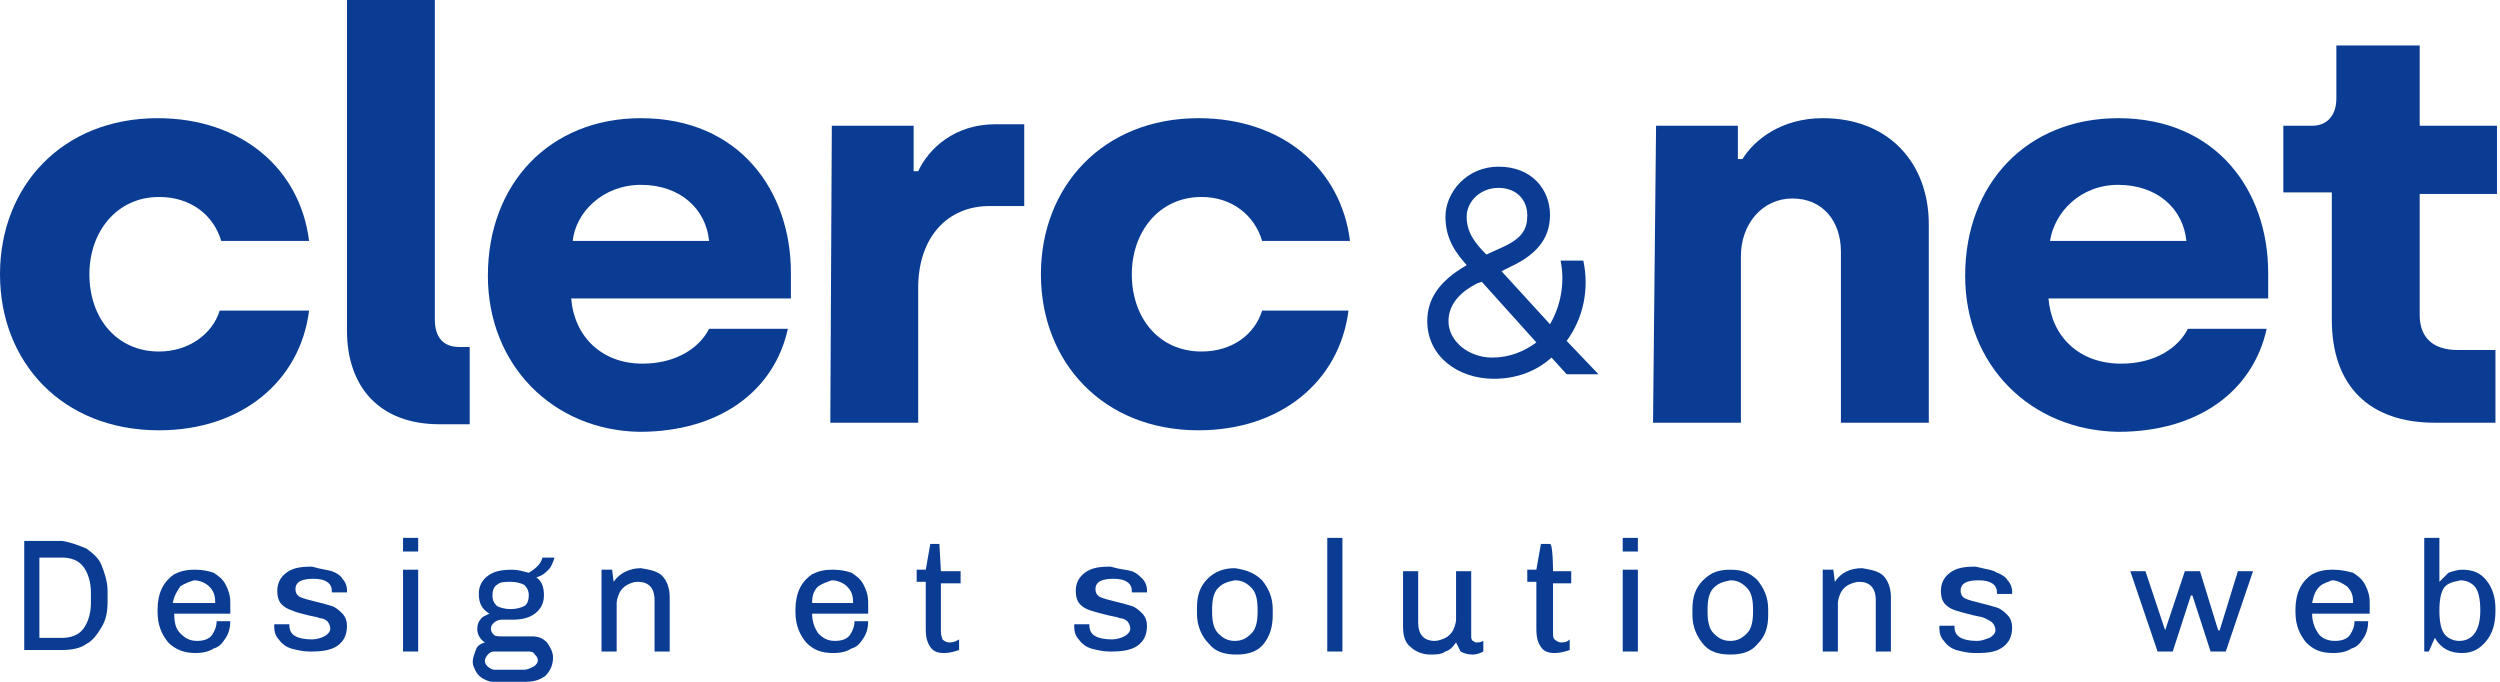
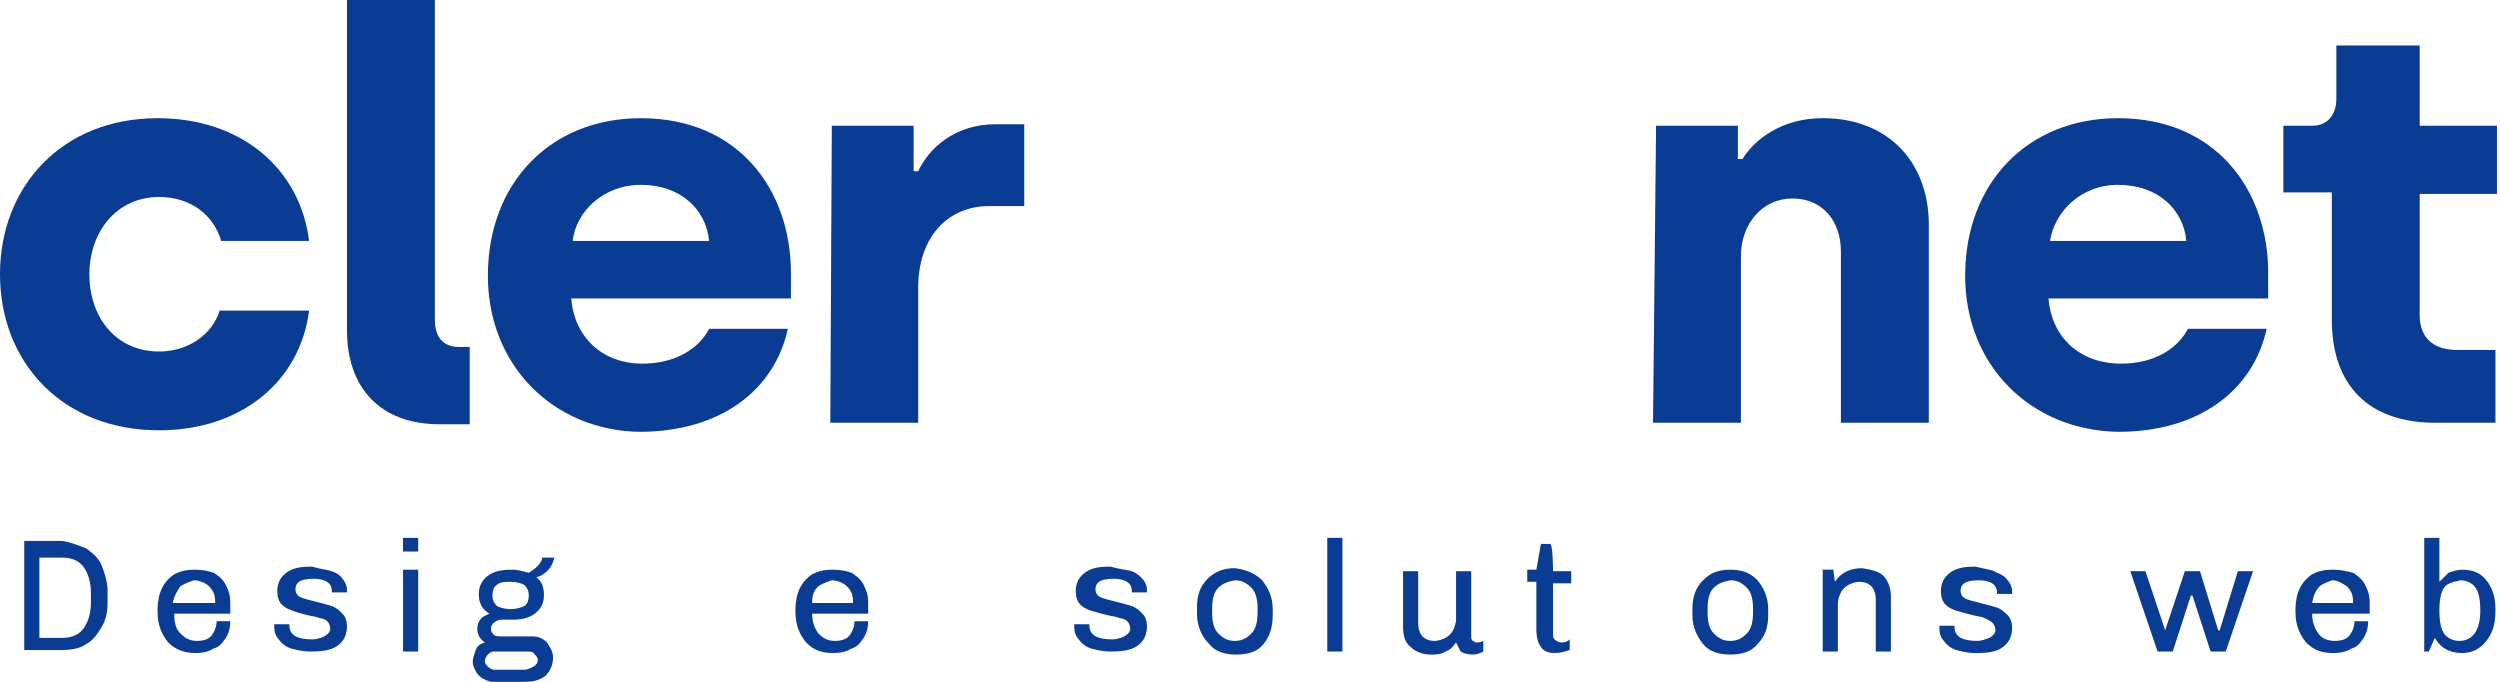
<svg xmlns="http://www.w3.org/2000/svg" version="1.1" id="Calque_1" x="0px" y="0px" viewBox="0 0 165 45" style="enable-background:new 0 0 165 45;" xml:space="preserve">
  <style type="text/css">
	.st0{fill:#0A3C94;}
</style>
  <g>
    <path class="st0" d="M2.6,36.8v5.3h1.5c0.6,0,1.1-0.2,1.4-0.6c0.3-0.4,0.5-1,0.5-1.7v-0.7c0-0.7-0.2-1.3-0.5-1.7   c-0.3-0.4-0.8-0.6-1.4-0.6L2.6,36.8L2.6,36.8z M5.7,36.2c0.4,0.3,0.8,0.6,1,1.1c0.2,0.5,0.4,1.1,0.4,1.7v0.7c0,0.7-0.1,1.2-0.4,1.7   c-0.3,0.5-0.6,0.9-1,1.1c-0.4,0.3-1,0.4-1.6,0.4H1.6v-7.2h2.5C4.7,35.8,5.2,36,5.7,36.2" />
    <path class="st0" d="M11.9,38.7c-0.2,0.3-0.4,0.6-0.5,1.1h2.8v-0.1c0-0.4-0.1-0.7-0.4-1c-0.2-0.2-0.6-0.4-1-0.4   C12.5,38.4,12.2,38.5,11.9,38.7 M14.1,37.8c0.3,0.2,0.6,0.4,0.8,0.8c0.2,0.4,0.3,0.7,0.3,1.2v0.7h-3.7c0,0.6,0.1,1,0.4,1.3   c0.3,0.3,0.6,0.5,1.1,0.5c0.4,0,0.8-0.1,1-0.4c0.2-0.3,0.3-0.6,0.3-0.9h0.9c0,0.4-0.1,0.8-0.3,1.1c-0.2,0.3-0.4,0.6-0.8,0.7   c-0.3,0.2-0.7,0.3-1.2,0.3h0c-0.7,0-1.3-0.2-1.8-0.7c-0.4-0.5-0.7-1.1-0.7-2v-0.2c0-0.5,0.1-1,0.3-1.4c0.2-0.4,0.5-0.7,0.8-0.9   c0.4-0.2,0.8-0.3,1.3-0.3h0.1C13.4,37.6,13.8,37.7,14.1,37.8" />
    <path class="st0" d="M21.9,37.7c0.3,0.1,0.6,0.3,0.7,0.5c0.2,0.2,0.3,0.5,0.3,0.7l0,0.2h-1v-0.1c0-0.5-0.4-0.8-1.2-0.8   s-1.2,0.2-1.2,0.7c0,0.2,0.1,0.4,0.3,0.5c0.2,0.1,0.6,0.2,1,0.3c0.4,0.1,0.8,0.2,1.1,0.3c0.3,0.1,0.5,0.3,0.7,0.5   c0.2,0.2,0.3,0.5,0.3,0.8c0,0.6-0.2,1-0.6,1.3c-0.4,0.3-1,0.4-1.7,0.4h-0.2c-0.4,0-0.8-0.1-1.2-0.2c-0.3-0.1-0.6-0.3-0.8-0.6   c-0.2-0.2-0.3-0.5-0.3-0.8v-0.2h1v0.1c0,0.6,0.5,0.9,1.5,0.9c0.3,0,0.6-0.1,0.8-0.2c0.2-0.1,0.4-0.3,0.4-0.5c0-0.2-0.1-0.4-0.2-0.5   c-0.1-0.1-0.3-0.2-0.5-0.2c-0.2-0.1-0.4-0.1-0.8-0.2c-0.4-0.1-0.8-0.2-1-0.3c-0.3-0.1-0.5-0.2-0.7-0.4c-0.2-0.2-0.3-0.5-0.3-0.9   c0-0.5,0.2-0.9,0.6-1.2s0.9-0.4,1.6-0.4h0.1C21.3,37.6,21.6,37.6,21.9,37.7" />
    <path class="st0" d="M26.6,43h1v-5.4h-1V43z M26.6,36.4h1v-0.9h-1V36.4z" />
    <g>
      <path class="st0" d="M32.8,38.6c-0.2,0.1-0.3,0.4-0.3,0.7c0,0.3,0.1,0.5,0.3,0.7c0.2,0.1,0.5,0.2,0.9,0.2c0.4,0,0.7-0.1,0.9-0.2    c0.2-0.1,0.3-0.4,0.3-0.7c0-0.3-0.1-0.5-0.3-0.7c-0.2-0.1-0.5-0.2-0.9-0.2C33.3,38.4,33,38.4,32.8,38.6 M32.6,43    c-0.2,0-0.3,0.1-0.4,0.2c-0.1,0.1-0.2,0.3-0.2,0.4c0,0.2,0.1,0.3,0.2,0.4c0.1,0.1,0.3,0.2,0.4,0.2h2c0.2,0,0.4-0.1,0.6-0.2    c0.2-0.1,0.3-0.3,0.3-0.4c0-0.2-0.1-0.3-0.2-0.4C35.2,43,35,43,34.8,43C34.8,43,32.6,43,32.6,43z M36.2,37.6    c-0.2,0.2-0.4,0.4-0.8,0.5l0,0c0.4,0.3,0.5,0.7,0.5,1.2c0,0.5-0.2,0.9-0.6,1.2c-0.4,0.3-0.9,0.4-1.5,0.4h-0.7    c-0.2,0-0.4,0.1-0.5,0.2c-0.1,0.1-0.2,0.2-0.2,0.4c0,0.2,0.1,0.3,0.2,0.4c0.1,0.1,0.3,0.1,0.5,0.1h2c0.4,0,0.7,0.1,1,0.4    c0.2,0.3,0.4,0.6,0.4,1c0,0.5-0.2,0.9-0.5,1.2c-0.4,0.3-0.8,0.4-1.4,0.4h-2.1c-0.2,0-0.4-0.1-0.6-0.2c-0.2-0.1-0.4-0.3-0.5-0.5    c-0.1-0.2-0.2-0.4-0.2-0.6c0-0.3,0.1-0.5,0.2-0.8s0.3-0.4,0.6-0.5c-0.3-0.2-0.5-0.5-0.5-0.9c0-0.3,0.1-0.5,0.2-0.6    c0.1-0.2,0.4-0.3,0.6-0.4c-0.5-0.3-0.7-0.7-0.7-1.3c0-0.5,0.2-0.9,0.6-1.2c0.4-0.3,0.9-0.4,1.6-0.4h0c0.4,0,0.7,0.1,1.1,0.2    c0.5-0.3,0.8-0.6,0.9-1h0.8C36.5,37.1,36.4,37.4,36.2,37.6" />
-       <path class="st0" d="M43.7,38c0.3,0.3,0.5,0.8,0.5,1.4V43h-1v-3.4c0-0.8-0.4-1.2-1.1-1.2c-0.3,0-0.5,0.1-0.7,0.2    c-0.2,0.1-0.4,0.3-0.5,0.5s-0.2,0.5-0.2,0.7V43h-1v-5.4h0.7l0.1,0.8c0.4-0.6,1.1-0.9,1.8-0.9C42.9,37.6,43.4,37.7,43.7,38" />
      <path class="st0" d="M54,38.7c-0.3,0.3-0.4,0.6-0.4,1.1h2.7v-0.1c0-0.4-0.1-0.7-0.4-1c-0.2-0.2-0.6-0.4-1-0.4    C54.6,38.4,54.3,38.5,54,38.7 M56.2,37.8c0.3,0.2,0.6,0.4,0.8,0.8c0.2,0.4,0.3,0.7,0.3,1.2v0.7h-3.7c0,0.6,0.2,1,0.4,1.3    c0.3,0.3,0.6,0.5,1.1,0.5c0.4,0,0.8-0.1,1-0.4c0.2-0.3,0.3-0.6,0.3-0.9h0.9c0,0.4-0.1,0.8-0.3,1.1c-0.2,0.3-0.4,0.6-0.8,0.7    c-0.3,0.2-0.7,0.3-1.2,0.3h0c-0.8,0-1.3-0.2-1.8-0.7c-0.4-0.5-0.7-1.1-0.7-2v-0.2c0-0.5,0.1-1,0.3-1.4c0.2-0.4,0.5-0.7,0.8-0.9    c0.4-0.2,0.8-0.3,1.3-0.3h0.1C55.5,37.6,55.9,37.7,56.2,37.8" />
-       <path class="st0" d="M62.1,37.7h1.3v0.8h-1.3v3.2c0,0.3,0.1,0.4,0.1,0.5c0.1,0.1,0.3,0.2,0.4,0.2c0.2,0,0.4,0,0.7-0.2v0.7    c-0.3,0.1-0.6,0.2-1,0.2c-0.4,0-0.7-0.1-0.9-0.4c-0.2-0.3-0.3-0.6-0.3-1.2v-3.1h-0.6v-0.8h0.6l0.3-1.7h0.6L62.1,37.7L62.1,37.7z" />
      <path class="st0" d="M74.7,37.7c0.3,0.1,0.5,0.3,0.7,0.5c0.2,0.2,0.3,0.5,0.3,0.7l0,0.2h-1v-0.1c0-0.5-0.4-0.8-1.2-0.8    c-0.8,0-1.2,0.2-1.2,0.7c0,0.2,0.1,0.4,0.3,0.5c0.2,0.1,0.6,0.2,1,0.3c0.4,0.1,0.8,0.2,1.1,0.3s0.5,0.3,0.7,0.5    c0.2,0.2,0.3,0.5,0.3,0.8c0,0.6-0.2,1-0.6,1.3c-0.4,0.3-1,0.4-1.7,0.4h-0.2c-0.4,0-0.8-0.1-1.2-0.2c-0.3-0.1-0.6-0.3-0.8-0.6    c-0.2-0.2-0.3-0.5-0.3-0.8v-0.2h1v0.1c0,0.6,0.5,0.9,1.5,0.9c0.3,0,0.6-0.1,0.8-0.2c0.2-0.1,0.4-0.3,0.4-0.5    c0-0.2-0.1-0.4-0.2-0.5s-0.3-0.2-0.5-0.2c-0.2-0.1-0.4-0.1-0.8-0.2c-0.4-0.1-0.8-0.2-1.1-0.3s-0.5-0.2-0.7-0.4    c-0.2-0.2-0.3-0.5-0.3-0.9c0-0.5,0.2-0.9,0.6-1.2c0.4-0.3,0.9-0.4,1.6-0.4h0.1C74,37.6,74.4,37.6,74.7,37.7" />
      <path class="st0" d="M80.4,38.8c-0.3,0.3-0.4,0.8-0.4,1.4v0.2c0,0.6,0.1,1.1,0.4,1.4c0.3,0.3,0.6,0.5,1.1,0.5    c0.5,0,0.8-0.2,1.1-0.5c0.3-0.3,0.4-0.8,0.4-1.4v-0.2c0-0.6-0.1-1.1-0.4-1.4c-0.3-0.3-0.6-0.5-1.1-0.5    C81,38.4,80.7,38.5,80.4,38.8 M83.3,38.3c0.4,0.5,0.7,1.1,0.7,1.9v0.4c0,0.8-0.2,1.4-0.6,1.9s-1,0.7-1.8,0.7s-1.4-0.2-1.8-0.7    C79.3,42,79,41.3,79,40.5v-0.4c0-0.8,0.2-1.4,0.7-1.9s1.1-0.7,1.8-0.7C82.2,37.6,82.8,37.8,83.3,38.3" />
    </g>
    <rect x="87.6" y="35.5" class="st0" width="1" height="7.5" />
    <g>
      <path class="st0" d="M97.1,42c0,0.1,0,0.2,0.1,0.3c0.1,0,0.1,0.1,0.2,0.1c0.2,0,0.3,0,0.5-0.1v0.7c-0.2,0.1-0.4,0.2-0.7,0.2    c-0.4,0-0.6-0.1-0.8-0.2c-0.1-0.2-0.2-0.4-0.3-0.6c-0.2,0.3-0.4,0.5-0.7,0.6c-0.3,0.2-0.6,0.2-1,0.2c-0.5,0-1-0.2-1.3-0.5    c-0.4-0.3-0.5-0.8-0.5-1.4v-3.6h1v3.4c0,0.8,0.4,1.2,1.1,1.2c0.2,0,0.5-0.1,0.7-0.2c0.2-0.1,0.4-0.3,0.5-0.5    c0.1-0.2,0.2-0.5,0.2-0.7v-3.2h1C97.1,37.7,97.1,42,97.1,42z" />
      <path class="st0" d="M102.5,37.7h1.2v0.8h-1.2v3.2c0,0.3,0,0.4,0.1,0.5c0.1,0.1,0.3,0.2,0.4,0.2c0.2,0,0.4,0,0.6-0.2v0.7    c-0.3,0.1-0.6,0.2-1,0.2c-0.4,0-0.7-0.1-0.9-0.4c-0.2-0.3-0.3-0.6-0.3-1.2v-3.1h-0.6v-0.8h0.6l0.3-1.7h0.6    C102.5,35.9,102.5,37.7,102.5,37.7z" />
    </g>
-     <path class="st0" d="M107.1,43h1v-5.4h-1V43z M107.1,36.4h1v-0.9h-1V36.4z" />
    <g>
      <path class="st0" d="M113.1,38.8c-0.3,0.3-0.4,0.8-0.4,1.4v0.2c0,0.6,0.1,1.1,0.4,1.4c0.3,0.3,0.6,0.5,1.1,0.5    c0.5,0,0.8-0.2,1.1-0.5c0.3-0.3,0.4-0.8,0.4-1.4v-0.2c0-0.6-0.1-1.1-0.4-1.4c-0.3-0.3-0.6-0.5-1.1-0.5    C113.7,38.4,113.4,38.5,113.1,38.8 M116,38.3c0.4,0.5,0.7,1.1,0.7,1.9v0.4c0,0.8-0.2,1.4-0.7,1.9c-0.4,0.5-1,0.7-1.8,0.7    c-0.8,0-1.4-0.2-1.8-0.7c-0.4-0.5-0.7-1.1-0.7-1.9v-0.4c0-0.8,0.2-1.4,0.7-1.9s1-0.7,1.8-0.7C115,37.6,115.5,37.8,116,38.3" />
      <path class="st0" d="M124.3,38c0.3,0.3,0.5,0.8,0.5,1.4V43h-1v-3.4c0-0.8-0.4-1.2-1.1-1.2c-0.2,0-0.5,0.1-0.7,0.2    c-0.2,0.1-0.4,0.3-0.5,0.5c-0.1,0.2-0.2,0.5-0.2,0.7V43h-1v-5.4h0.7l0.1,0.8c0.4-0.6,1-0.9,1.8-0.9C123.5,37.6,124,37.7,124.3,38" />
      <path class="st0" d="M131.8,37.8c0.3,0.1,0.6,0.3,0.7,0.5c0.2,0.2,0.3,0.5,0.3,0.7v0.2h-1v-0.1c0-0.5-0.4-0.8-1.2-0.8    c-0.8,0-1.2,0.2-1.2,0.7c0,0.2,0.1,0.4,0.3,0.5c0.2,0.1,0.6,0.2,1,0.3c0.4,0.1,0.8,0.2,1.1,0.3c0.3,0.1,0.5,0.3,0.7,0.5    c0.2,0.2,0.3,0.5,0.3,0.8c0,0.6-0.2,1-0.6,1.3c-0.4,0.3-0.9,0.4-1.7,0.4h-0.2c-0.4,0-0.8-0.1-1.2-0.2c-0.3-0.1-0.6-0.3-0.8-0.6    c-0.2-0.2-0.3-0.5-0.3-0.8v-0.2h1v0.1c0,0.6,0.5,0.9,1.5,0.9c0.3,0,0.5-0.1,0.8-0.2c0.2-0.1,0.4-0.3,0.4-0.5    c0-0.2-0.1-0.4-0.2-0.5c-0.1-0.1-0.3-0.2-0.5-0.3c-0.2-0.1-0.4-0.1-0.8-0.2c-0.4-0.1-0.8-0.2-1.1-0.3c-0.3-0.1-0.5-0.2-0.7-0.4    c-0.2-0.2-0.3-0.5-0.3-0.9c0-0.5,0.2-0.9,0.6-1.2c0.4-0.3,0.9-0.4,1.6-0.4h0.1C131.2,37.6,131.5,37.6,131.8,37.8" />
    </g>
    <polygon class="st0" points="148.7,37.7 146.9,43 145.9,43 144.7,39.3 144.6,39.3 143.4,43 142.4,43 140.6,37.7 141.6,37.7    142.9,41.6 142.9,41.6 144.2,37.7 145.2,37.7 146.4,41.6 146.5,41.6 147.7,37.7  " />
    <g>
      <path class="st0" d="M153.1,38.7c-0.3,0.3-0.4,0.6-0.5,1.1h2.7v-0.1c0-0.4-0.1-0.7-0.4-1c-0.3-0.2-0.6-0.4-1-0.4    C153.7,38.4,153.3,38.5,153.1,38.7 M155.3,37.8c0.3,0.2,0.6,0.4,0.8,0.8c0.2,0.4,0.3,0.7,0.3,1.2v0.7h-3.8c0,0.6,0.2,1,0.4,1.3    s0.6,0.5,1.1,0.5c0.4,0,0.8-0.1,1-0.4c0.2-0.3,0.3-0.6,0.3-0.9h0.9c0,0.4-0.1,0.8-0.3,1.1c-0.2,0.3-0.4,0.6-0.8,0.7    c-0.3,0.2-0.7,0.3-1.2,0.3h0c-0.8,0-1.3-0.2-1.8-0.7c-0.4-0.5-0.7-1.1-0.7-2v-0.2c0-0.5,0.1-1,0.3-1.4c0.2-0.4,0.5-0.7,0.8-0.9    c0.4-0.2,0.8-0.3,1.3-0.3h0.1C154.5,37.6,154.9,37.7,155.3,37.8" />
      <path class="st0" d="M161.3,38.8c-0.2,0.3-0.3,0.8-0.3,1.5c0,0.7,0.1,1.2,0.3,1.5c0.2,0.3,0.6,0.5,1,0.5c0.9,0,1.4-0.7,1.4-2    c0-0.7-0.1-1.2-0.3-1.5c-0.2-0.3-0.6-0.5-1-0.5C161.9,38.4,161.5,38.5,161.3,38.8 M161,38.4c0.2-0.2,0.4-0.4,0.6-0.6    c0.3-0.1,0.6-0.2,0.9-0.2c0.7,0,1.2,0.2,1.6,0.7c0.4,0.5,0.6,1.1,0.6,1.9v0.1c0,0.9-0.2,1.5-0.6,2c-0.4,0.5-0.9,0.8-1.6,0.8    c-0.8,0-1.4-0.3-1.8-1l-0.4,0.9H160v-7.5h1L161,38.4L161,38.4z" />
      <path class="st0" d="M0,18.1C0,12.3,4.1,7.8,10.4,7.8c5.5,0,9.4,3.3,10,8.1h-5.8c-0.5-1.7-2-2.9-4.1-2.9c-2.8,0-4.6,2.3-4.6,5.1    c0,2.9,1.8,5.1,4.6,5.1c1.9,0,3.5-1.1,4-2.7h5.9c-0.6,4.7-4.5,7.9-9.9,7.9C4.1,28.4,0,23.9,0,18.1" />
      <path class="st0" d="M22.9,21.8V0h5.8v21.1c0,1.2,0.6,1.8,1.6,1.8H31V28h-2C25.1,28,22.9,25.6,22.9,21.8" />
      <path class="st0" d="M46.8,15.9c-0.2-2.1-1.9-3.7-4.5-3.7c-2.5,0-4.3,1.8-4.5,3.7C37.8,15.9,46.8,15.9,46.8,15.9z M32.2,18.2    c0-6.1,4.1-10.4,10.1-10.4c6.5,0,9.9,4.8,9.9,10.2v1.7H37.7c0.2,2.5,2,4.3,4.7,4.3c2.3,0,3.8-1.1,4.4-2.3H52    c-0.9,4.1-4.5,6.8-9.8,6.8C36.5,28.4,32.2,24.1,32.2,18.2" />
      <path class="st0" d="M54.9,8.3h5.4v3h0.3c0.7-1.5,2.4-3.1,5.1-3.1h1.9v5.4h-2.3c-2.8,0-4.7,2.1-4.7,5.4v8.9h-5.8L54.9,8.3    L54.9,8.3z" />
-       <path class="st0" d="M68.7,18.1c0-5.8,4.1-10.3,10.4-10.3c5.5,0,9.4,3.3,10,8.1h-5.8c-0.5-1.7-2-2.9-4-2.9c-2.8,0-4.6,2.3-4.6,5.1    c0,2.9,1.8,5.1,4.6,5.1c2,0,3.5-1.1,4-2.7H89c-0.6,4.7-4.5,7.9-9.9,7.9C72.8,28.4,68.7,23.9,68.7,18.1" />
      <path class="st0" d="M109.3,8.3h5.4v2.2h0.3c0.8-1.3,2.6-2.7,5.3-2.7c4.4,0,7,3,7,7v13.1h-5.8V16.6c0-2-1.2-3.5-3.2-3.5    c-2,0-3.4,1.7-3.4,3.8v11h-5.8L109.3,8.3L109.3,8.3z" />
      <path class="st0" d="M144.3,15.9c-0.2-2.1-1.9-3.7-4.5-3.7c-2.5,0-4.2,1.8-4.5,3.7C135.3,15.9,144.3,15.9,144.3,15.9z M129.7,18.2    c0-6.1,4.1-10.4,10.1-10.4c6.5,0,9.9,4.8,9.9,10.2v1.7h-14.5c0.2,2.5,2,4.3,4.8,4.3c2.3,0,3.8-1.1,4.4-2.3h5.2    c-0.9,4.1-4.5,6.8-9.8,6.8C134,28.4,129.7,24.1,129.7,18.2" />
      <path class="st0" d="M153.9,21.1v-8.4h-3.2V8.3h1.9c1,0,1.6-0.7,1.6-1.8V3h5.5v5.3h5.1v4.5h-5.1v8c0,1.4,0.8,2.3,2.5,2.3h2.5v4.8    h-4C156.4,27.9,153.9,25.5,153.9,21.1" />
-       <path class="st0" d="M96.8,14.3c0,1,0.5,1.7,1.3,2.5l1.1-0.5c1.3-0.6,1.6-1.2,1.6-2.1c0-1-0.7-1.8-1.9-1.8    C97.7,12.4,96.8,13.3,96.8,14.3 M101.4,22.6l-3.6-4l-0.3,0.1c-1,0.5-1.9,1.3-1.9,2.5c0,1.3,1.3,2.4,2.9,2.4    C99.6,23.6,100.6,23.2,101.4,22.6 M103.4,24.7l-1-1.1c-1,0.9-2.3,1.4-3.8,1.4c-2.4,0-4.4-1.5-4.4-3.8c0-1.4,0.7-2.6,2.6-3.7    c-0.7-0.8-1.4-1.7-1.4-3.2c0-1.6,1.4-3.3,3.5-3.3c2.2,0,3.4,1.5,3.4,3.2c0,1.7-1.1,2.7-2.6,3.4l-0.6,0.3l3.2,3.5    c0.7-1.2,1-2.7,0.7-4.2h1.5c0.4,1.9,0,3.8-1.1,5.3l2.1,2.2C105.5,24.7,103.4,24.7,103.4,24.7z" />
    </g>
  </g>
</svg>